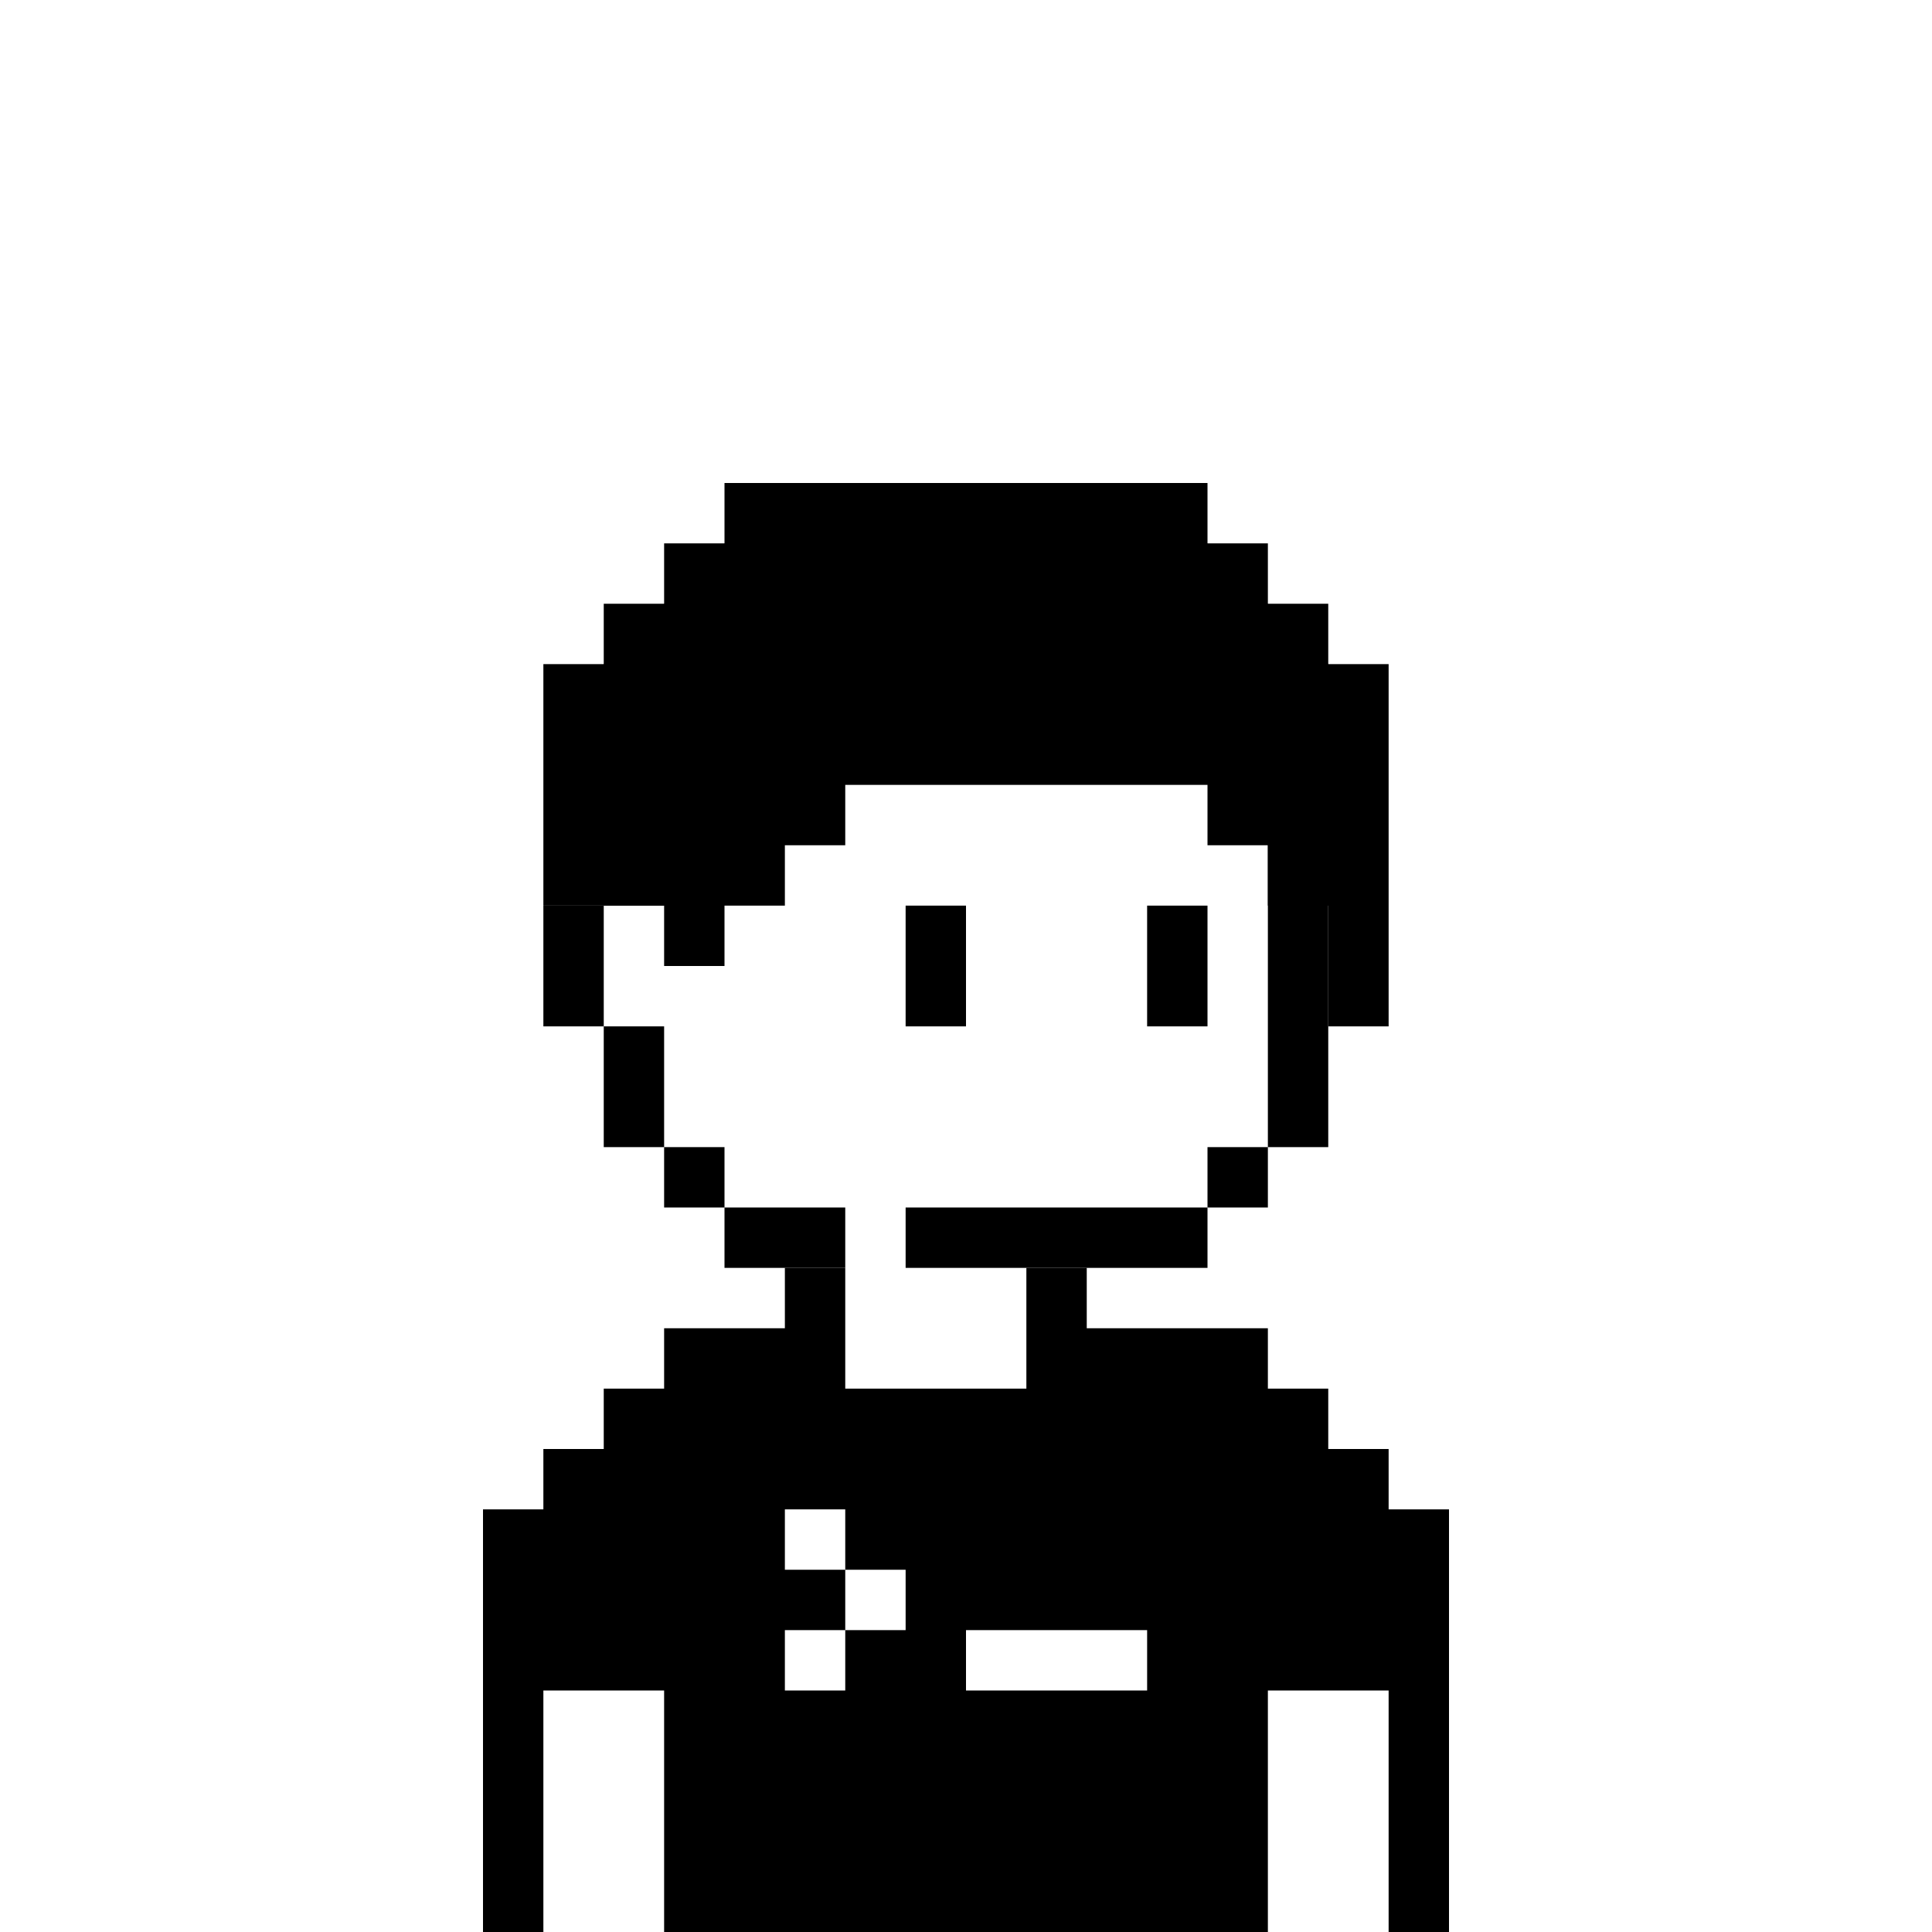
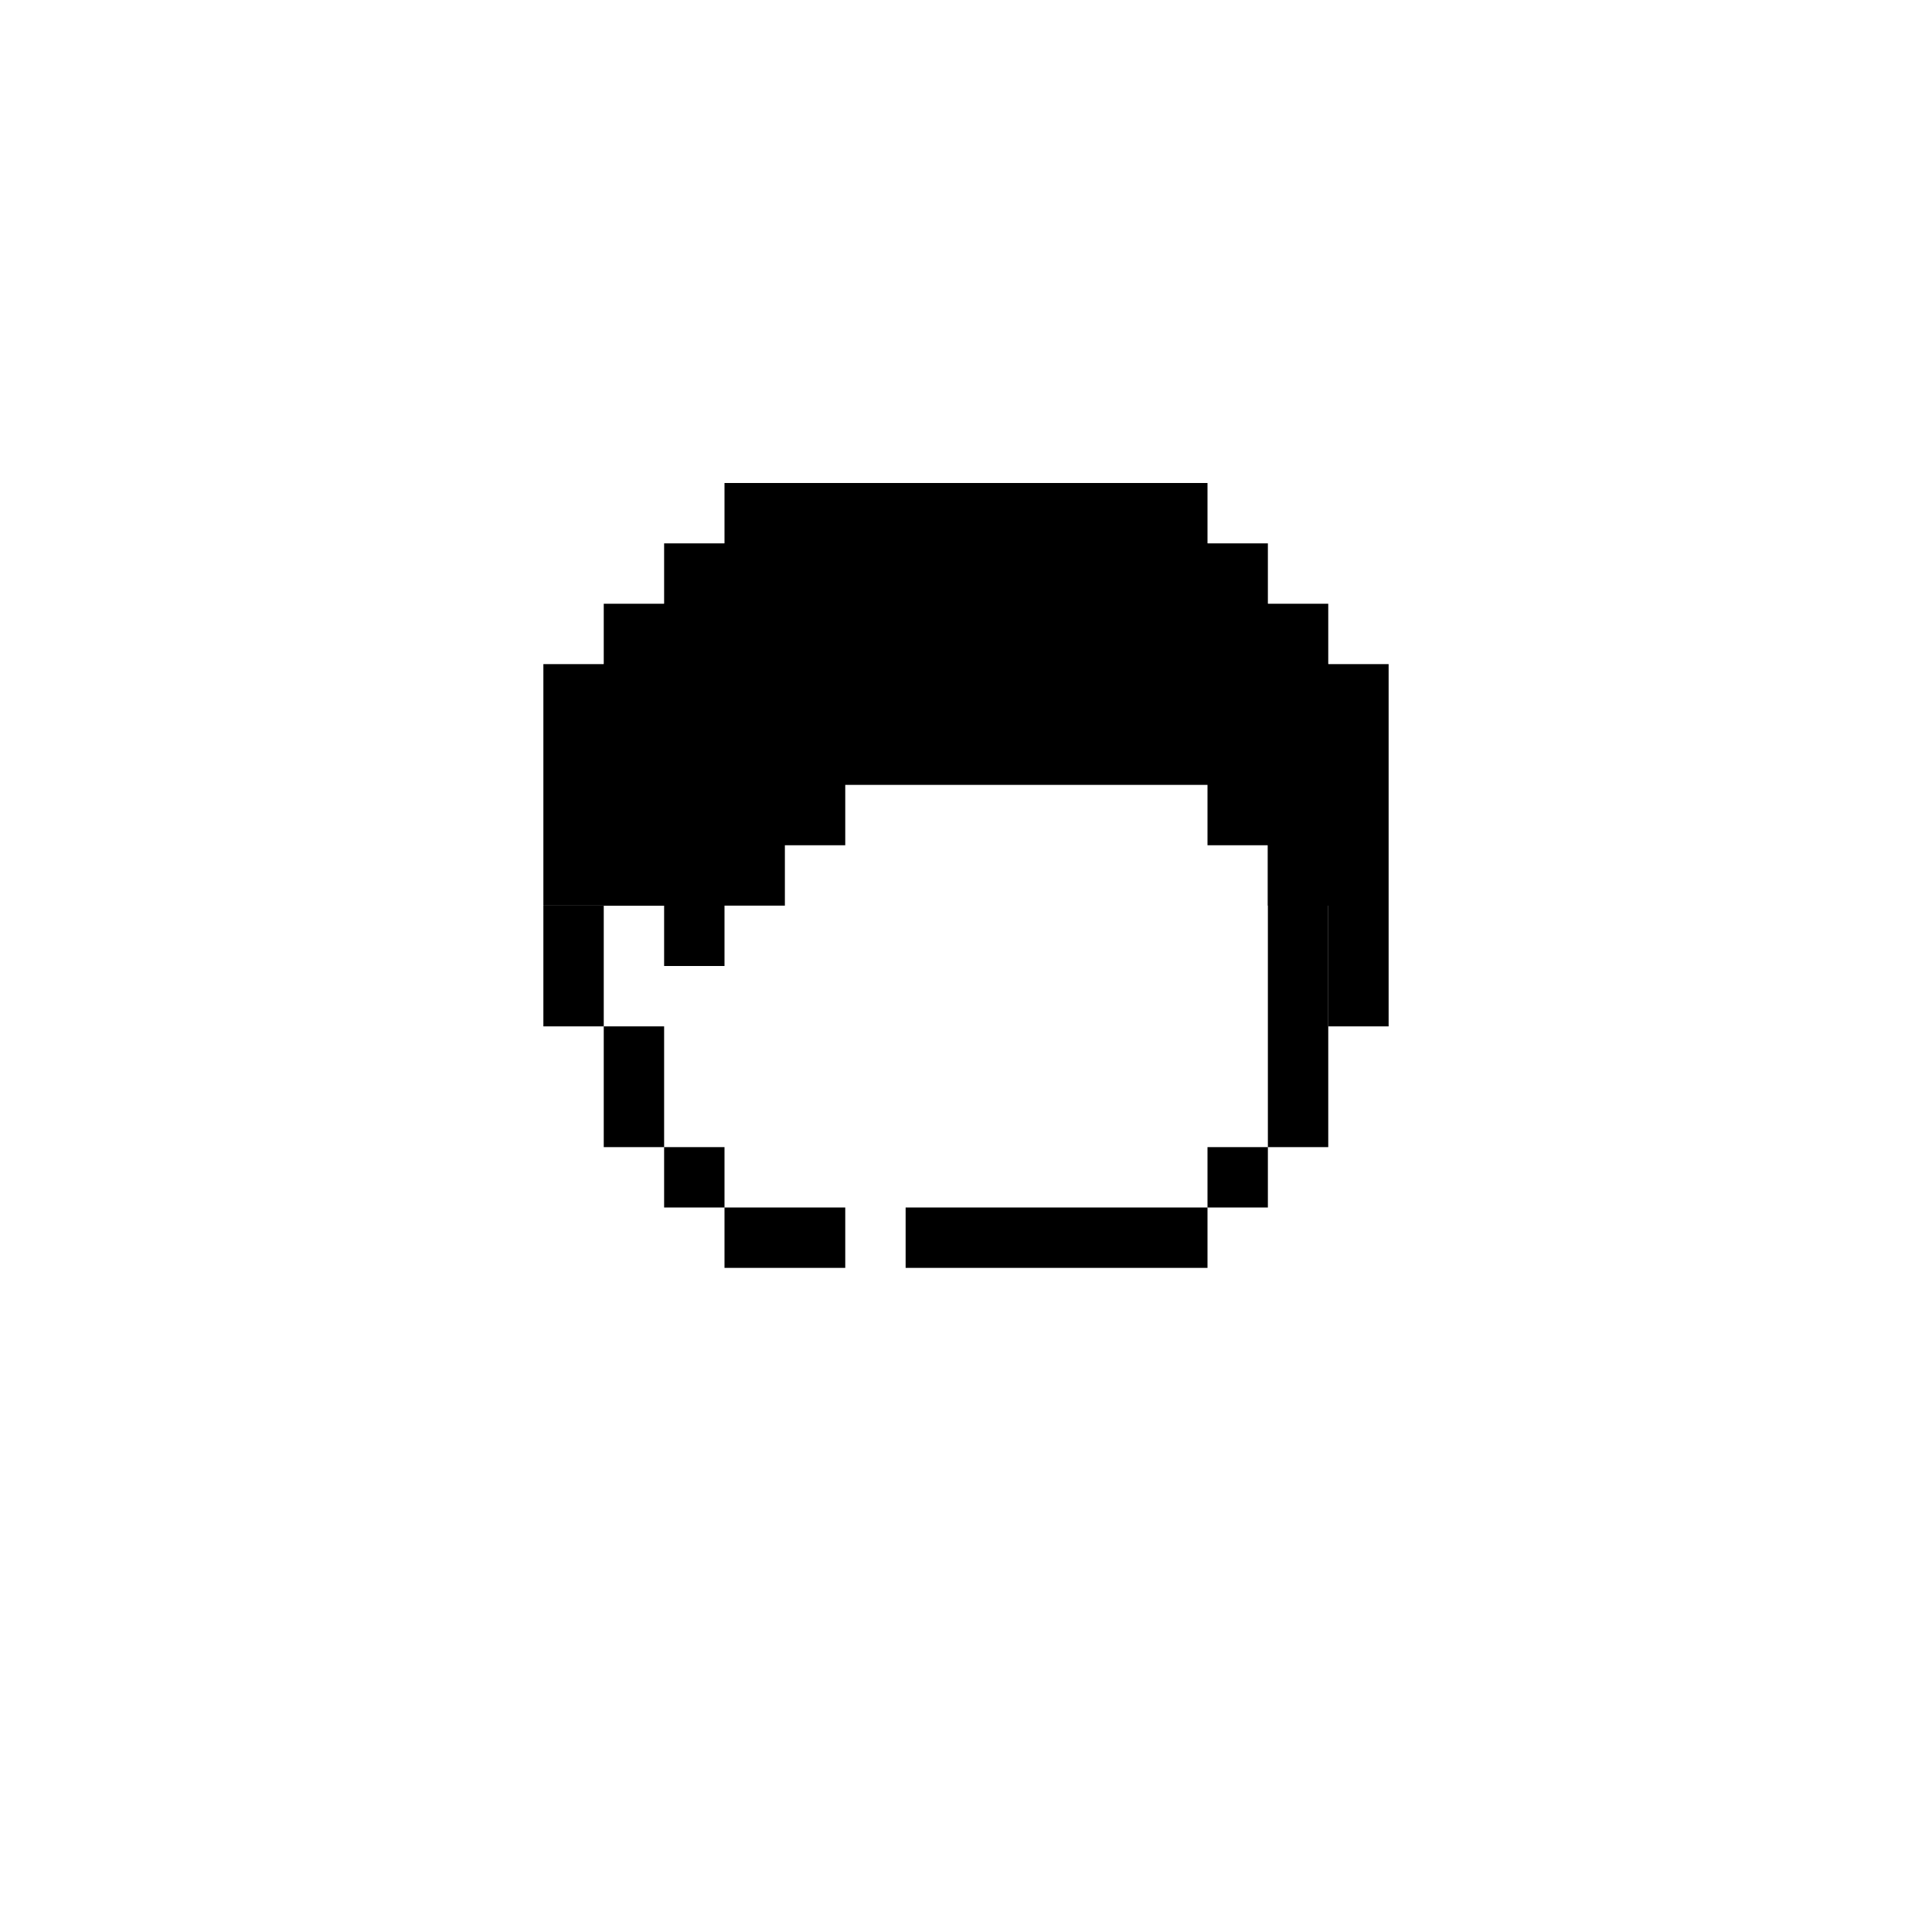
<svg xmlns="http://www.w3.org/2000/svg" width="32" height="32" fill="none" viewBox="0 0 32 32">
  <path fill="#fff" d="M0 0h32v32H0z" />
  <path fill="#000" d="M20 9h-8v1h-1v1h-1v4H9v2h1v2h1v1h1v1h2v-1h-2v-1h-1v-2h-1v-2h1v-4h1v-1h8v1h1v8h-1v1h-5v1h5v-1h1v-1h1v-8h-1v-1h-1V9Z" />
-   <path fill="#000" d="M16 15h-1v2h1v-2ZM19 15h1v2h-1v-2ZM13 21h1v2h3v-2h1v1h3v1h1v1h1v1h1v7h-1v-4h-2v4H11v-4H9v4H8v-7h1v-1h1v-1h1v-1h2v-1Z" />
  <path fill="#fff" fill-rule="evenodd" d="M14 25h-1v1h1v1h-1v1h1v-1h1v-1h-1v-1Zm5 2h-3v1h3v-1Z" clip-rule="evenodd" />
  <path fill="#000" d="M12 8h8v1h1v1h1v1h1v6h-1v-2h-1v-1h-1v-1h-6v1h-1v1h-1v1h-1v-1H9v-4h1v-1h1V9h1V8Z" />
</svg>